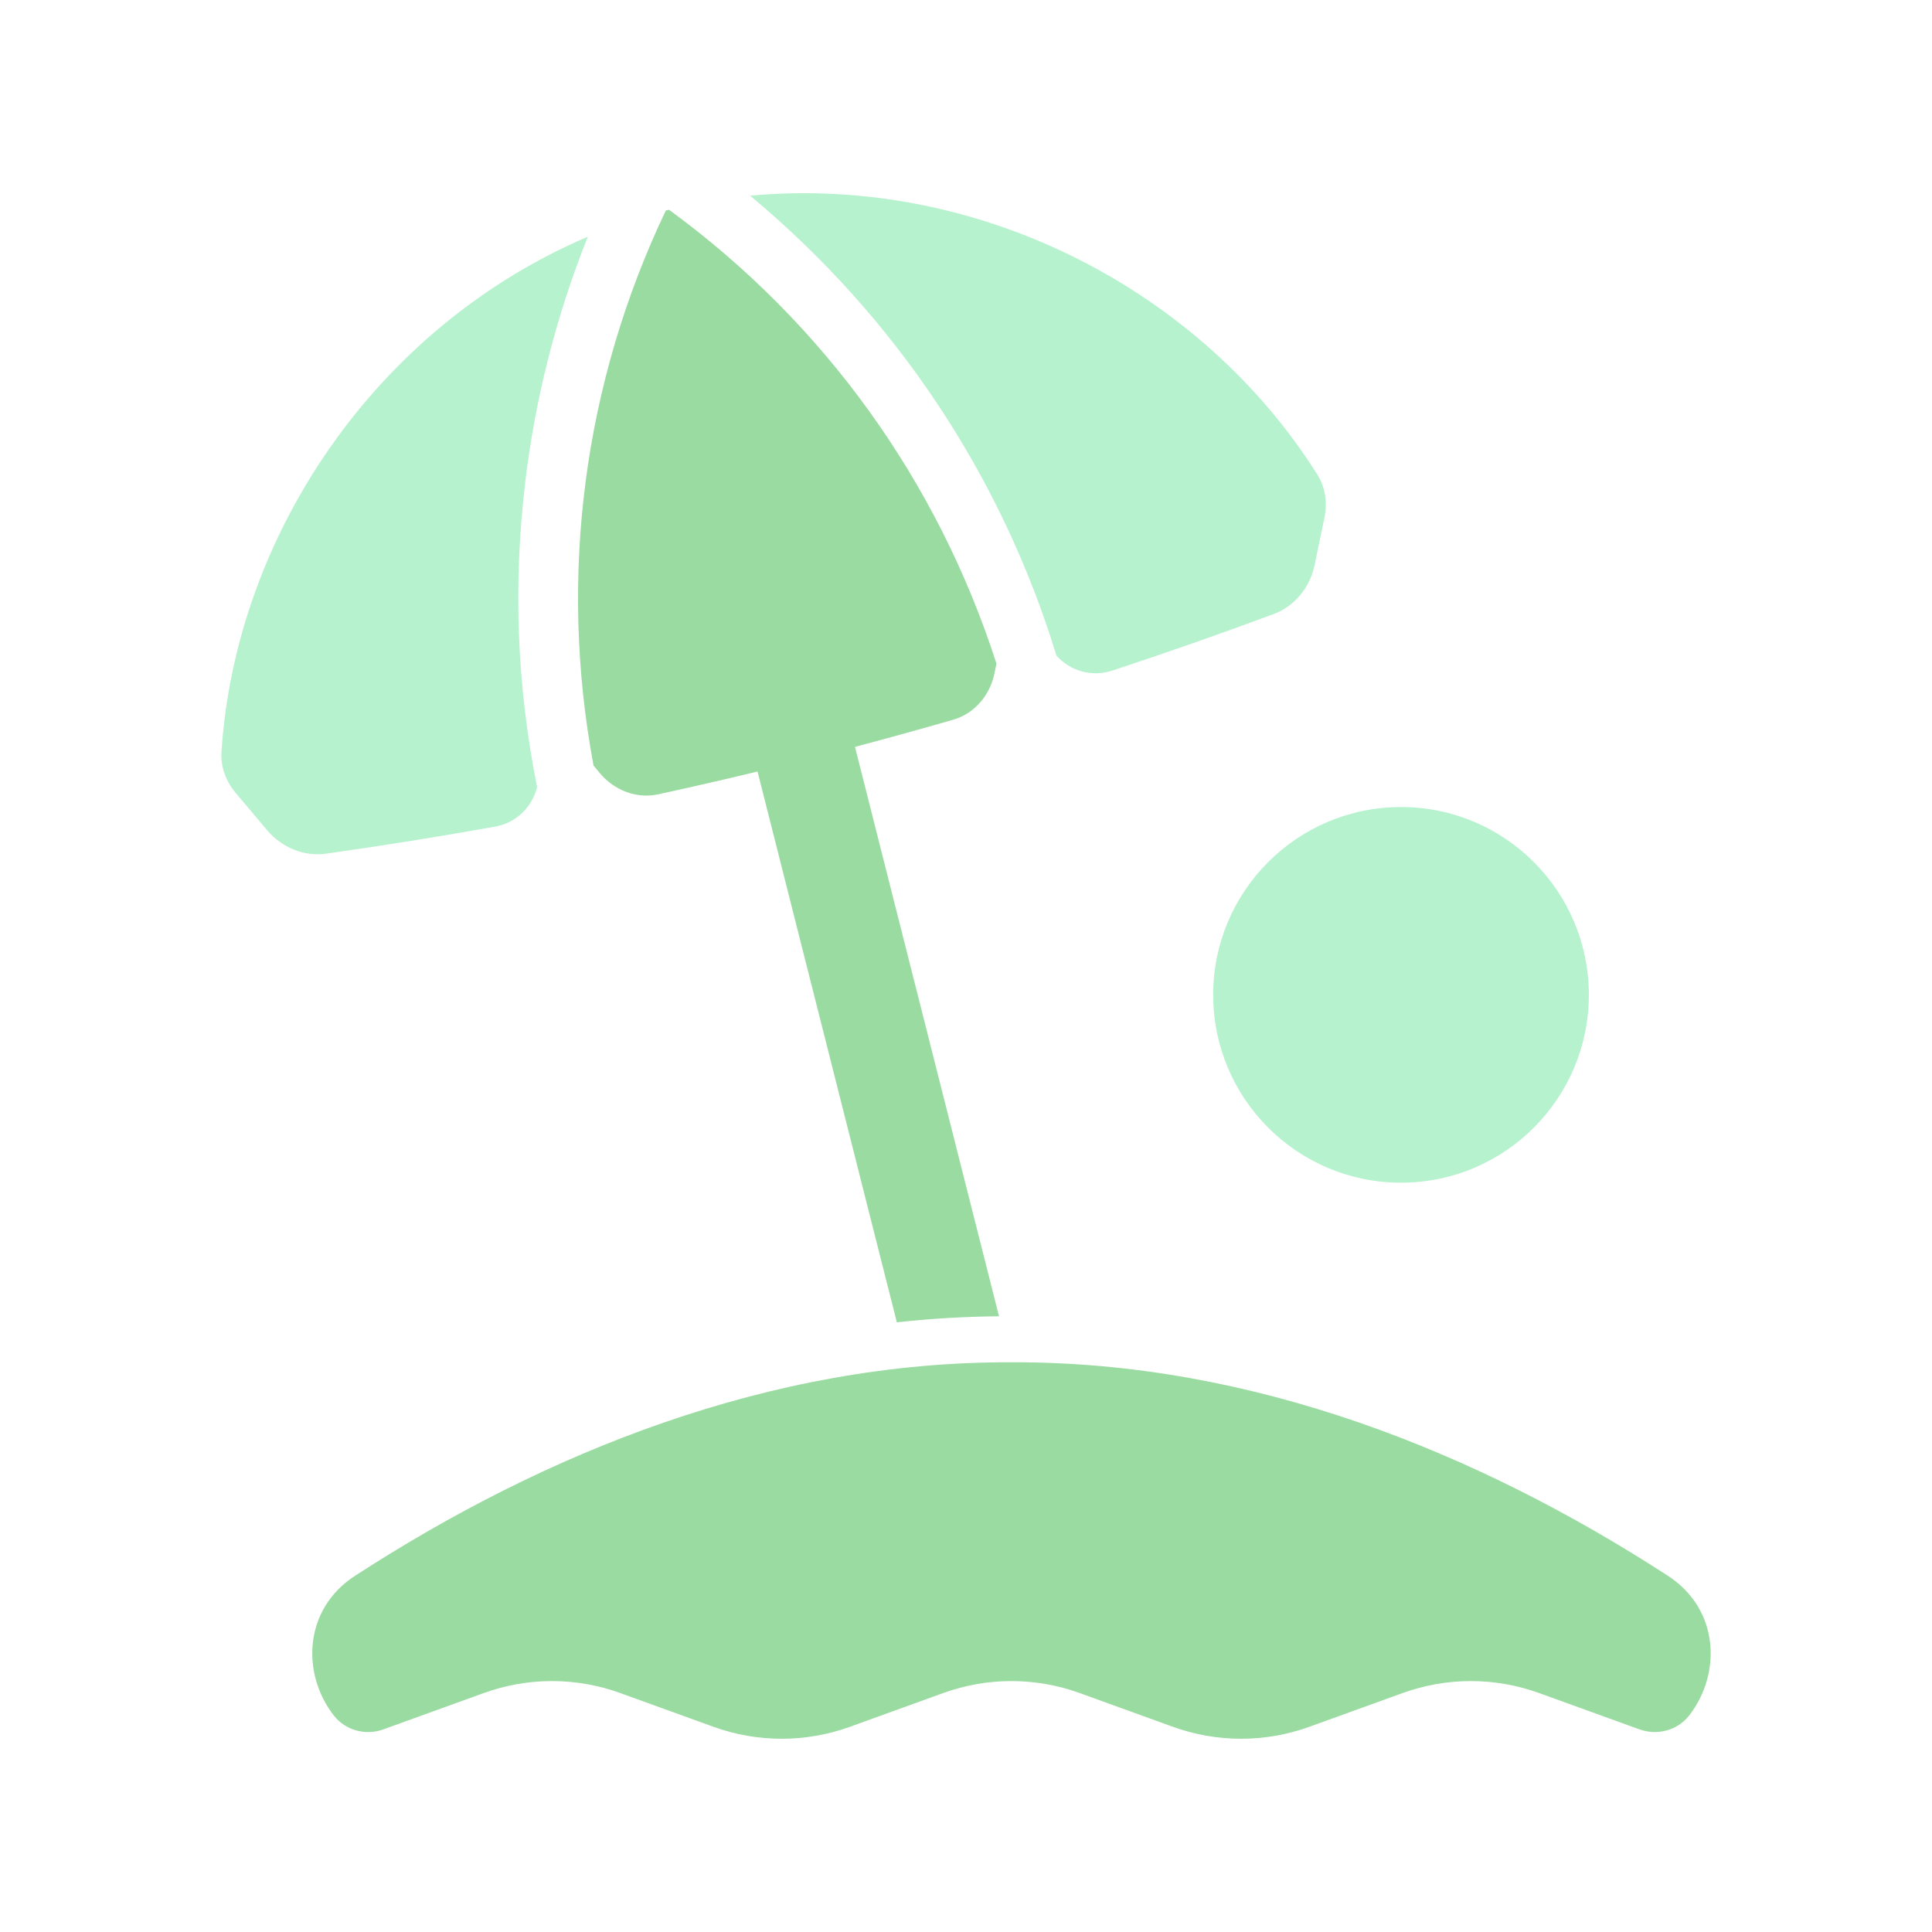
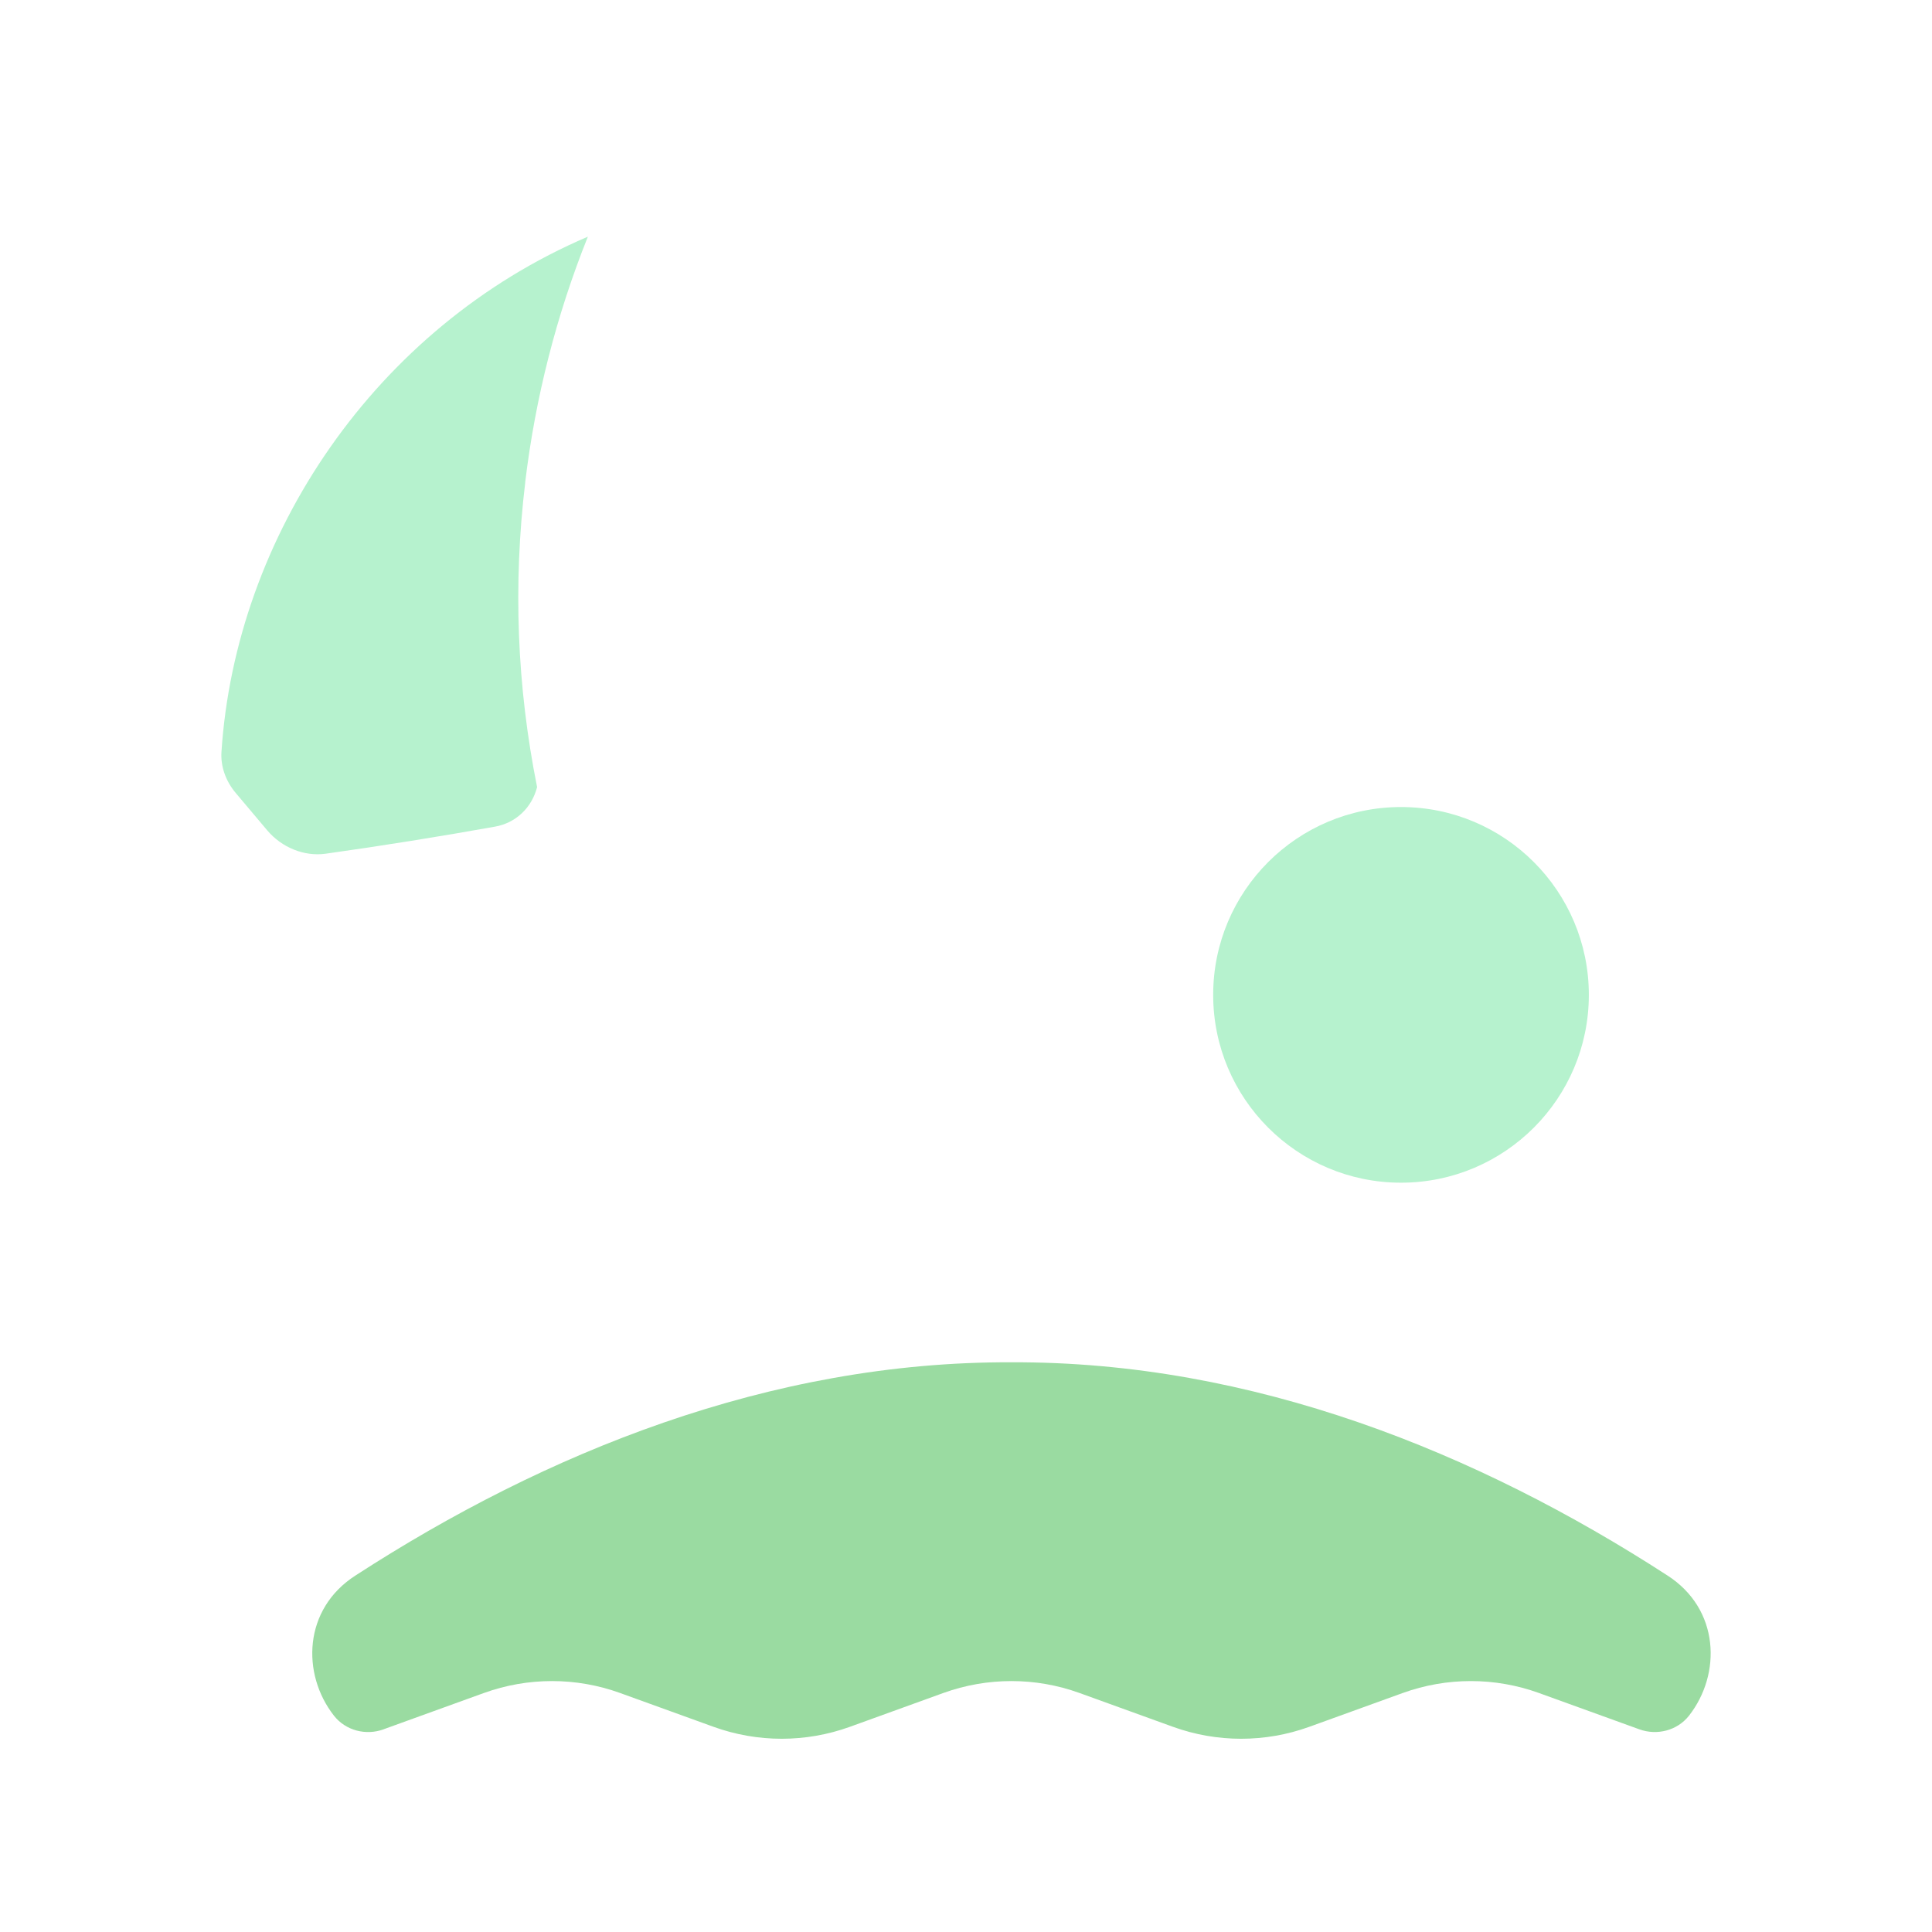
<svg xmlns="http://www.w3.org/2000/svg" id="Capa_1" viewBox="0 0 500 500">
  <defs>
    <style>.cls-1{fill:#b6f2ce;}.cls-2{fill:#9adba1;}</style>
  </defs>
  <g id="g">
    <path class="cls-2" d="m99.24,447.55l25.98-9.4c11.4-4.12,23.87-4.12,35.27,0l24.18,8.75c11.4,4.12,23.87,4.12,35.27,0l24.18-8.75c11.4-4.12,23.87-4.12,35.27,0l24.18,8.75c11.4,4.12,23.87,4.12,35.27,0l24.18-8.75c11.4-4.12,23.87-4.12,35.27,0l25.98,9.4c4.59,1.66,9.82.31,12.84-3.53,8.44-10.77,7.99-27.63-5.66-36.34-48.97-31.71-107.19-55.37-169.68-55.12-62.48-.25-120.71,23.4-169.68,55.12-13.66,8.7-14.1,25.57-5.66,36.34,3.02,3.84,8.24,5.2,12.84,3.53h-.02Z" />
    <path class="cls-1" d="m135.91,124.87c2.64-21.98,8.09-43.3,16.23-63.62-55,23.48-91.19,77.42-94.83,133.39-.23,3.74,1.12,7.55,3.73,10.62,2.7,3.19,5.39,6.38,8.09,9.6,3.77,4.48,9.61,6.86,15.15,6.08,14.66-2.06,29.29-4.4,43.85-7.01,5.36-.95,9.51-4.9,10.87-10.23-5.23-26.08-6.24-52.41-3.07-78.85h0Z" />
-     <path class="cls-1" d="m340.97,122.9c-29.82-47.5-87.29-77.75-146.84-72.26,37.42,31.17,64.9,72.07,79.3,119.08,3.73,4.05,9.25,5.53,14.42,3.83,14.05-4.62,28.03-9.52,41.91-14.69,5.23-1.95,9.25-6.83,10.44-12.55.84-4.11,1.7-8.2,2.55-12.29.82-3.95.21-7.94-1.77-11.12h-.02Z" />
-     <path class="cls-2" d="m258.54,340.64l-37.27-147.35c8.52-2.26,17.02-4.6,25.48-7.05,5.36-1.55,9.45-6.21,10.62-12.02.17-.83.34-1.66.51-2.48-15.28-47.48-44.83-88.32-84.75-117.46-.13.03-.27.06-.41.1-.13.03-.27.07-.41.11-21.26,44.61-27.84,94.6-18.71,143.62.54.65,1.09,1.3,1.62,1.95,3.79,4.55,9.61,6.7,15.06,5.52,8.62-1.87,17.2-3.85,25.77-5.91l36.05,142.54c8.86-.97,17.67-1.48,26.42-1.56h0Z" />
    <path class="cls-1" d="m362.58,208.86c-26.84,0-48.61,21.77-48.61,48.61s21.77,48.61,48.61,48.61,48.61-21.77,48.61-48.61-21.77-48.61-48.61-48.61Z" />
  </g>
</svg>